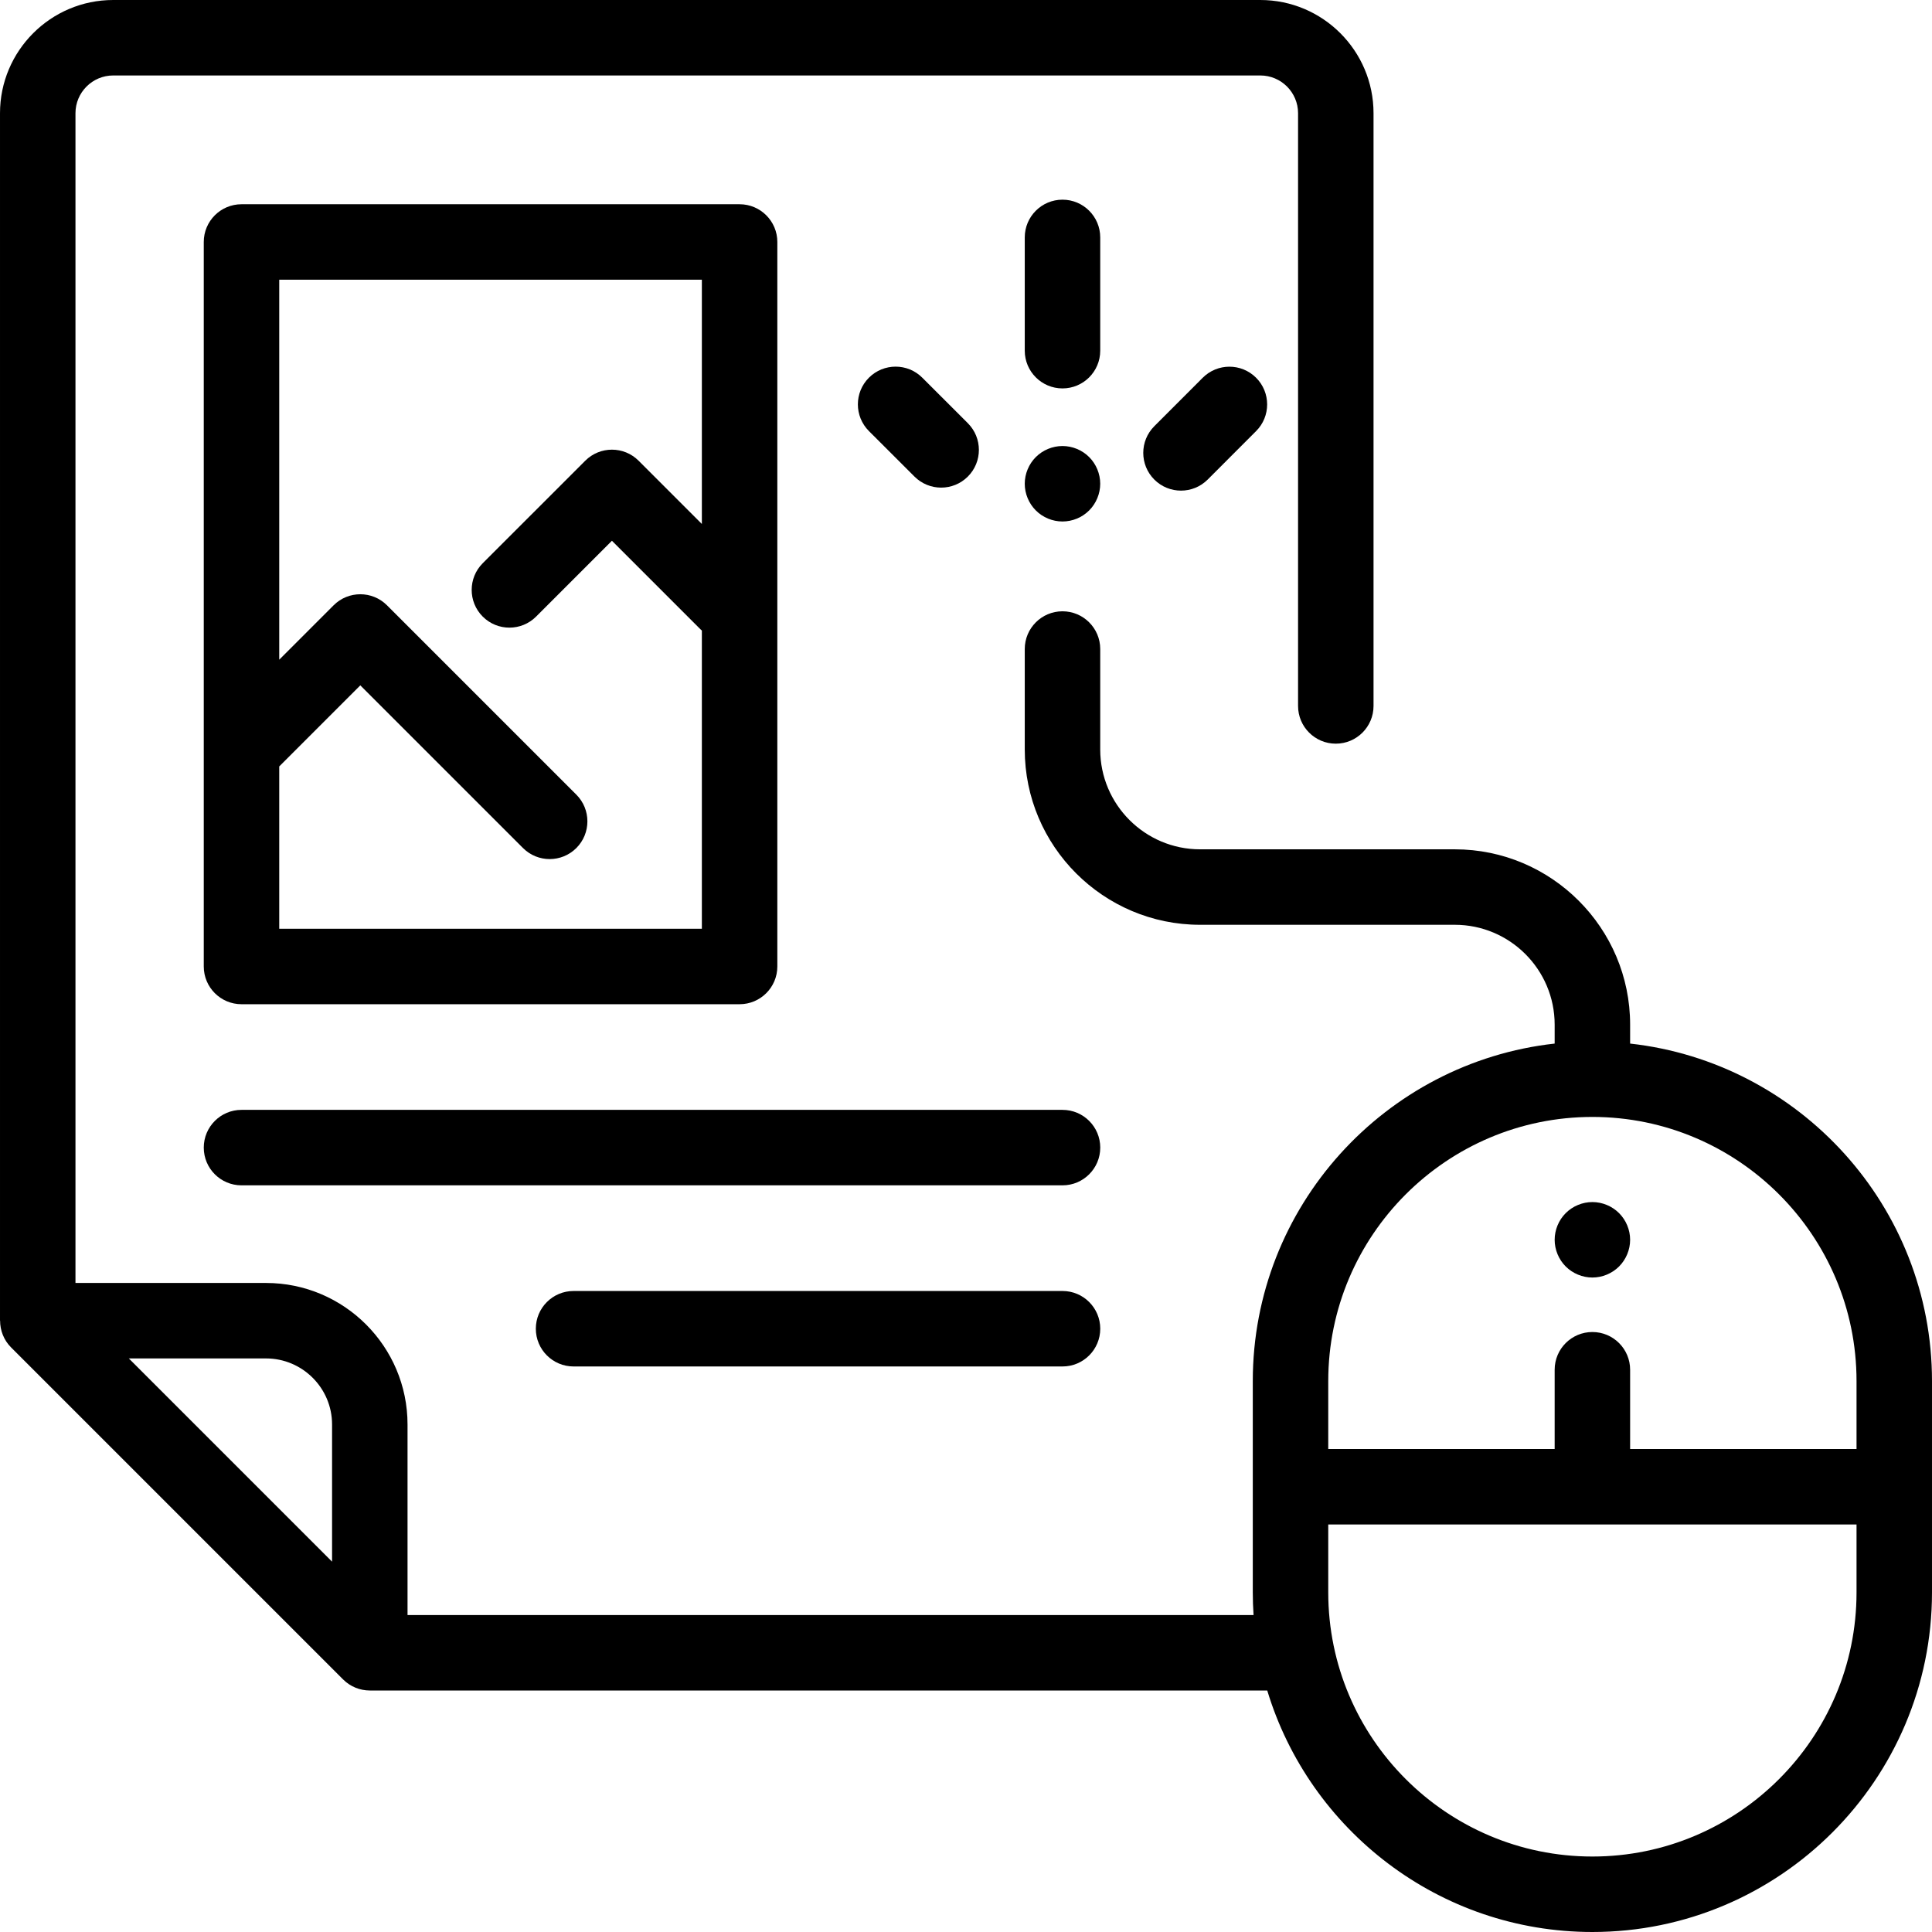
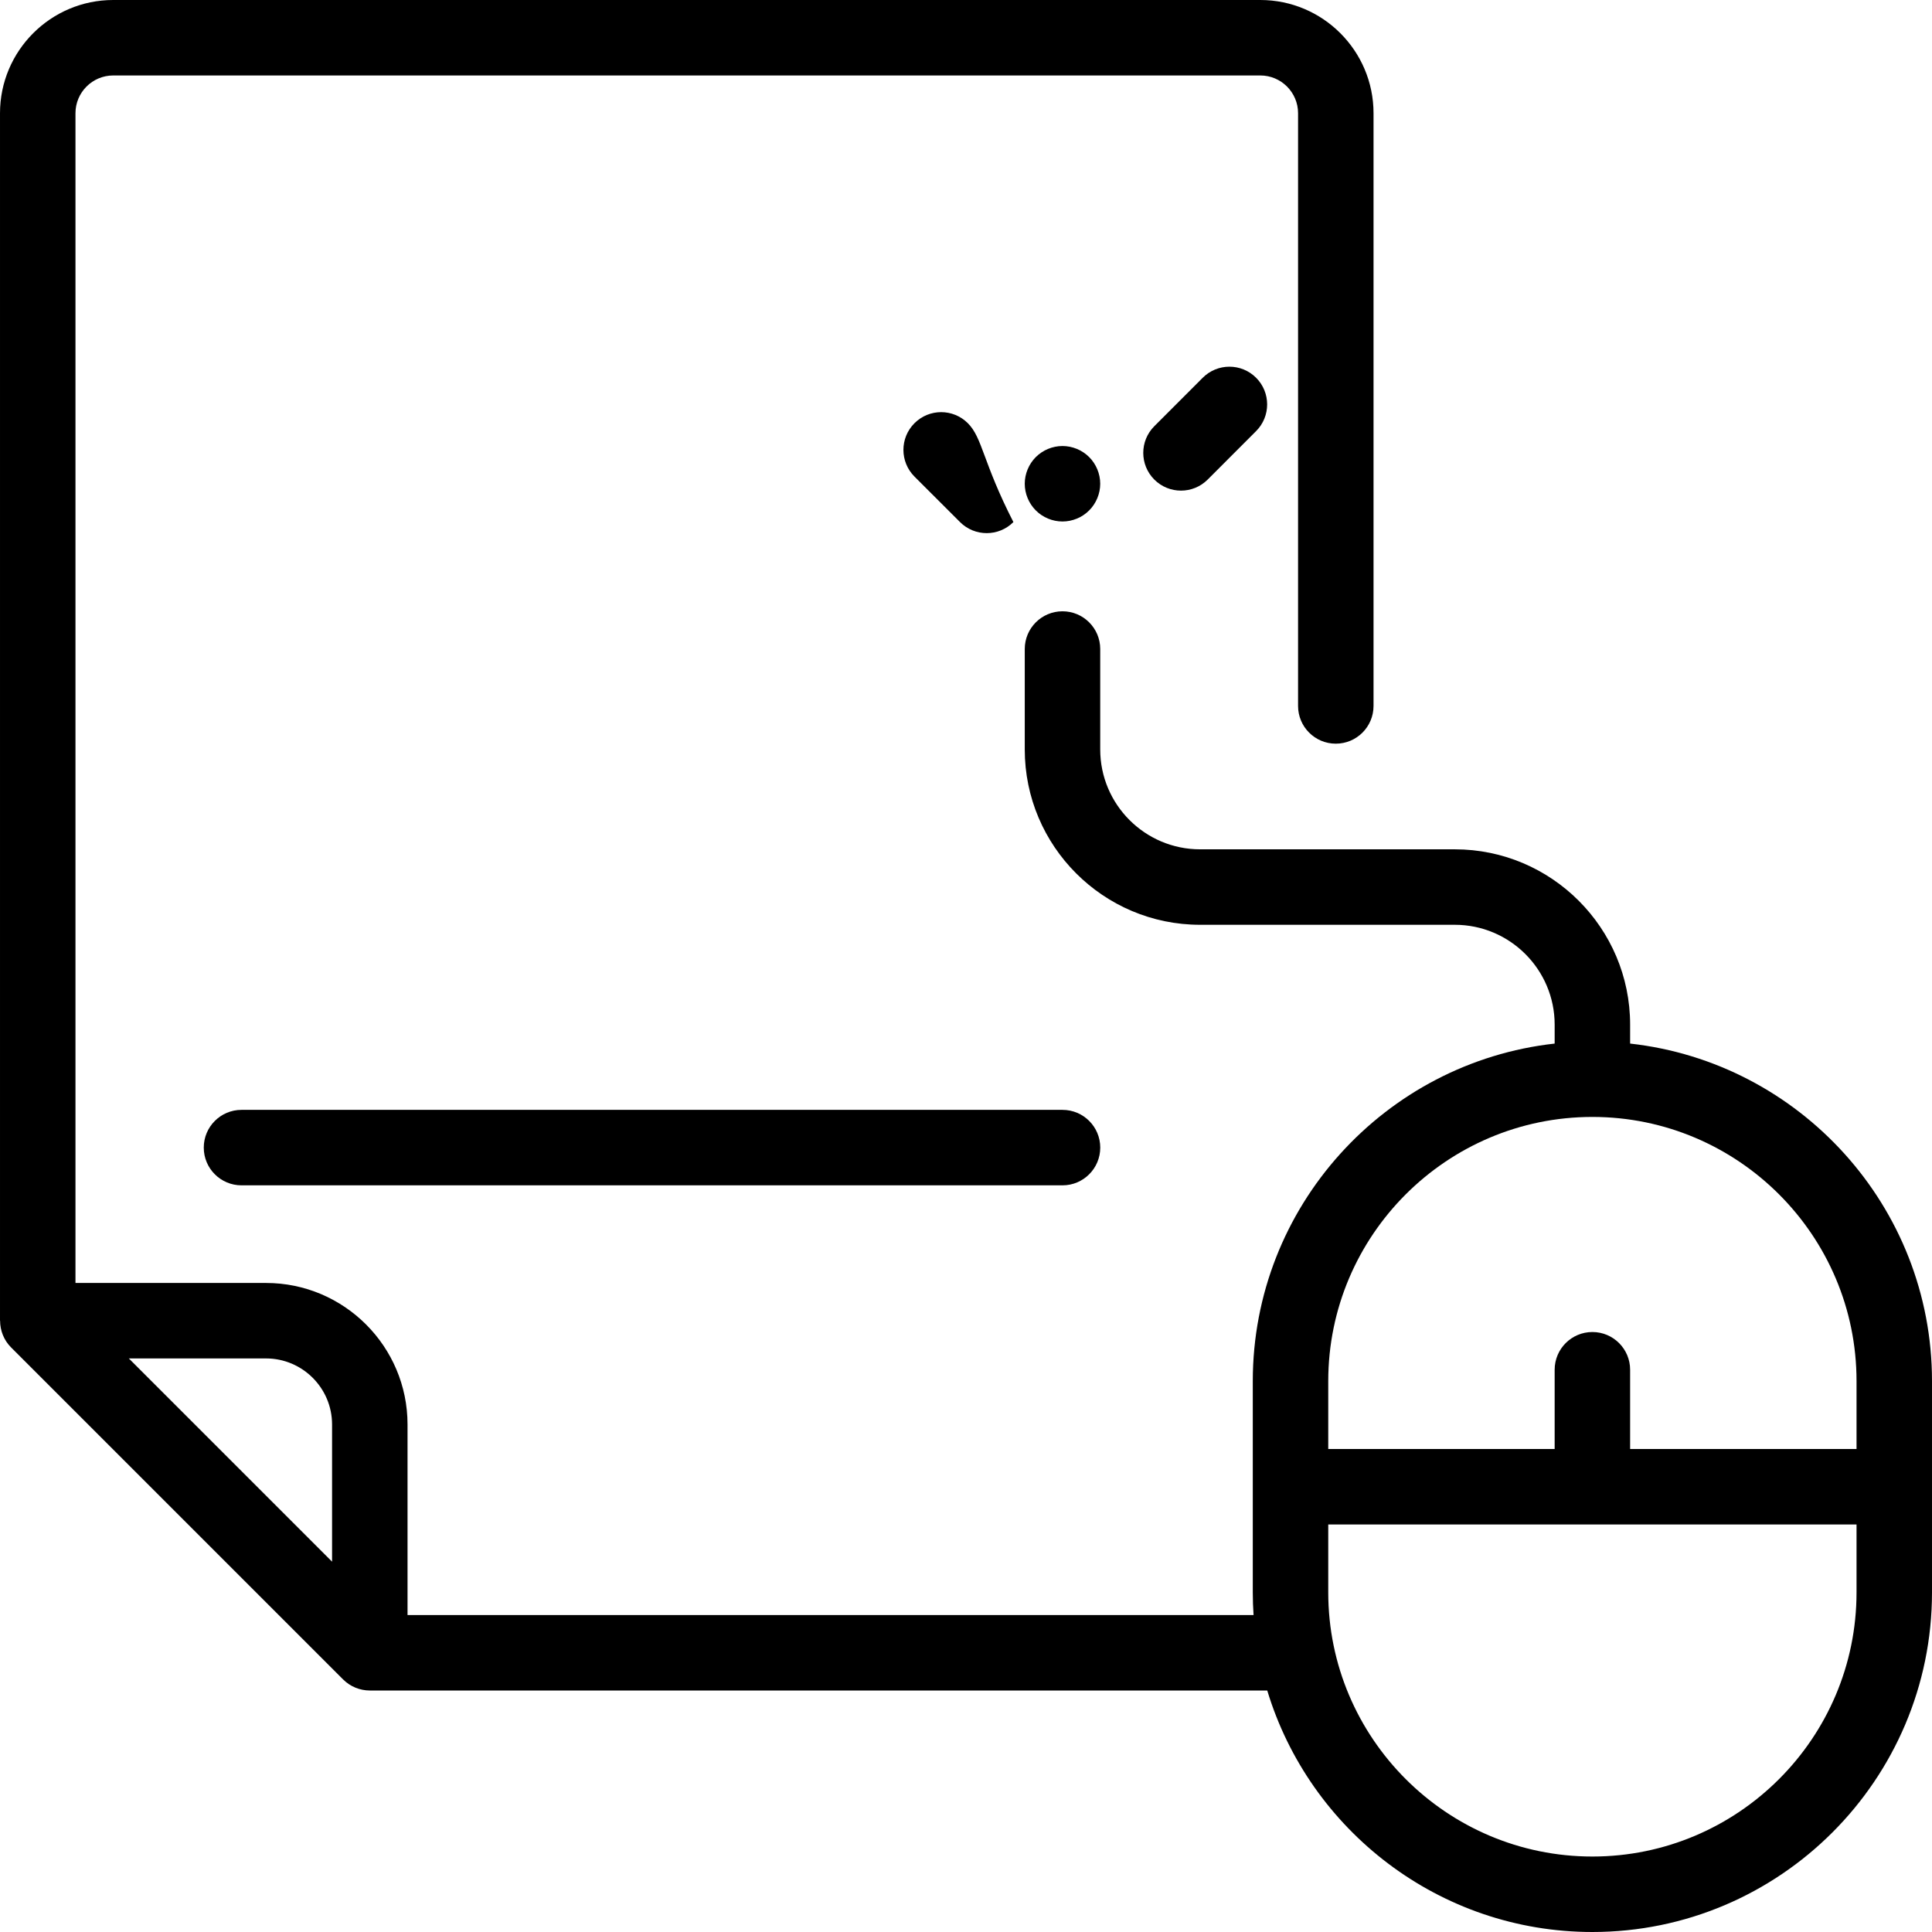
<svg xmlns="http://www.w3.org/2000/svg" version="1.1" id="Capa_1" x="0px" y="0px" viewBox="0 0 512.001 512.001" style="enable-background:new 0 0 512.001 512.001;" xml:space="preserve">
  <g>
    <g>
      <path d="M432.001,276.559v-5.016c0-25.62-20.843-46.464-46.463-46.464h-67.503c-14.592,0-26.463-11.871-26.463-26.463V172    c0-5.522-4.478-10-10-10c-5.522,0-10,4.478-10,10v26.616c0,25.62,20.843,46.463,46.463,46.463h67.503    c14.592,0,26.463,11.872,26.463,26.464v5.016c-44.937,4.991-80,43.196-80,89.441v56c0,2.017,0.073,4.016,0.205,6H108.001v-50.5    c0-20.678-16.822-37.5-37.5-37.5h-50.5V30c0-5.514,4.486-10,10-10h304c5.514,0,10,4.486,10,10v157.082c0,5.522,4.478,10,10,10    c5.522,0,10-4.478,10-10V30c0-16.542-13.458-30-30-30h-304c-16.542,0-30,13.458-30,30v320c0.008-0.004,0.017-0.006,0.024-0.01    c-0.002,2.605,0.99,5.167,2.904,7.082l88,88c1.913,1.913,4.469,2.928,7.071,2.929h237.834c11.183,36.989,45.577,64,86.166,64    c49.626,0,90-40.374,90-90v-56C512.001,319.754,476.938,281.549,432.001,276.559z M88.001,413.857L34.144,360h36.357    c9.649,0,17.5,7.851,17.5,17.5V413.857z M492.001,422c0,38.598-31.402,70-70,70c-38.598,0-70-31.402-70-70v-18h140V422z     M492.001,384h-60v-21c0-5.522-4.478-10-10-10c-5.522,0-10,4.478-10,10v21h-60v-18c0-38.598,31.402-70,70-70    c38.598,0,70,31.402,70,70V384z" />
    </g>
  </g>
  <g>
    <g>
-       <path d="M429.07,321.491c-1.859-1.86-4.439-2.931-7.069-2.931s-5.21,1.07-7.07,2.931c-1.86,1.859-2.93,4.439-2.93,7.069    s1.069,5.21,2.93,7.07c1.861,1.86,4.44,2.93,7.07,2.93s5.21-1.069,7.069-2.93c1.86-1.86,2.931-4.44,2.931-7.07    S430.931,323.35,429.07,321.491z" />
-     </g>
+       </g>
  </g>
  <g>
    <g>
-       <path d="M196.001,54.127h-132c-5.522,0-10,4.478-10,10v192c0,5.522,4.478,10,10,10h132c5.522,0,10-4.478,10-10v-192    C206.001,58.605,201.523,54.127,196.001,54.127z M186.001,138.857l-16.762-16.762c-3.905-3.903-10.235-3.905-14.143,0    l-27.167,27.166c-3.905,3.905-3.905,10.237,0,14.143c3.906,3.904,10.236,3.905,14.143,0l20.096-20.096l23.429,23.43    c0.13,0.13,0.269,0.244,0.404,0.365v79.023h-112V203.11l21.484-21.484l43.111,43.111c1.953,1.952,4.512,2.929,7.071,2.929    s5.118-0.977,7.071-2.929c3.905-3.905,3.905-10.237,0-14.143l-50.183-50.183c-3.906-3.904-10.236-3.904-14.143,0l-14.411,14.415    V74.127h112V138.857z" />
-     </g>
+       </g>
  </g>
  <g>
    <g>
      <path d="M281.578,294.127H64.001c-5.522,0-10,4.478-10,10c0,5.522,4.478,10,10,10h217.577c5.522,0,10-4.478,10-10    C291.578,298.605,287.101,294.127,281.578,294.127z" />
    </g>
  </g>
  <g>
    <g>
-       <path d="M281.578,342.127H152.001c-5.522,0-10,4.478-10,10c0,5.522,4.478,10,10,10h129.577c5.522,0,10-4.478,10-10    C291.578,346.605,287.101,342.127,281.578,342.127z" />
-     </g>
+       </g>
  </g>
  <g>
    <g>
-       <path d="M281.572,52.917c-5.522,0-10,4.478-10,10v30.016c0,5.522,4.478,10,10,10c5.522,0,10-4.478,10-10V62.917    C291.572,57.395,287.094,52.917,281.572,52.917z" />
-     </g>
+       </g>
  </g>
  <g>
    <g>
      <path d="M288.64,121.13c-1.859-1.86-4.439-2.93-7.07-2.93c-2.63,0-5.21,1.069-7.069,2.93c-1.86,1.86-2.931,4.439-2.931,7.07    c0,2.63,1.07,5.21,2.931,7.069c1.859,1.87,4.439,2.931,7.069,2.931c2.631,0,5.211-1.061,7.07-2.931    c1.86-1.859,2.93-4.439,2.93-7.069C291.57,125.569,290.501,122.99,288.64,121.13z" />
    </g>
  </g>
  <g>
    <g>
-       <path d="M256.486,112.151l-12.071-12.061c-3.908-3.905-10.238-3.901-14.143,0.006c-3.903,3.907-3.9,10.239,0.006,14.143    l12.071,12.061c1.954,1.951,4.511,2.926,7.069,2.926c2.561,0,5.121-0.978,7.074-2.932    C260.395,122.387,260.392,116.055,256.486,112.151z" />
+       <path d="M256.486,112.151c-3.908-3.905-10.238-3.901-14.143,0.006c-3.903,3.907-3.9,10.239,0.006,14.143    l12.071,12.061c1.954,1.951,4.511,2.926,7.069,2.926c2.561,0,5.121-0.978,7.074-2.932    C260.395,122.387,260.392,116.055,256.486,112.151z" />
    </g>
  </g>
  <g>
    <g>
      <path d="M332.877,100.103c-3.906-3.903-10.238-3.901-14.142,0.006l-12.833,12.843c-3.903,3.906-3.901,10.238,0.006,14.143    c1.952,1.95,4.511,2.926,7.068,2.926c2.561,0,5.121-0.978,7.074-2.932l12.833-12.843    C336.786,110.34,336.784,104.008,332.877,100.103z" />
    </g>
  </g>
  <g>
</g>
  <g>
</g>
  <g>
</g>
  <g>
</g>
  <g>
</g>
  <g>
</g>
  <g>
</g>
  <g>
</g>
  <g>
</g>
  <g>
</g>
  <g>
</g>
  <g>
</g>
  <g>
</g>
  <g>
</g>
  <g>
</g>
</svg>